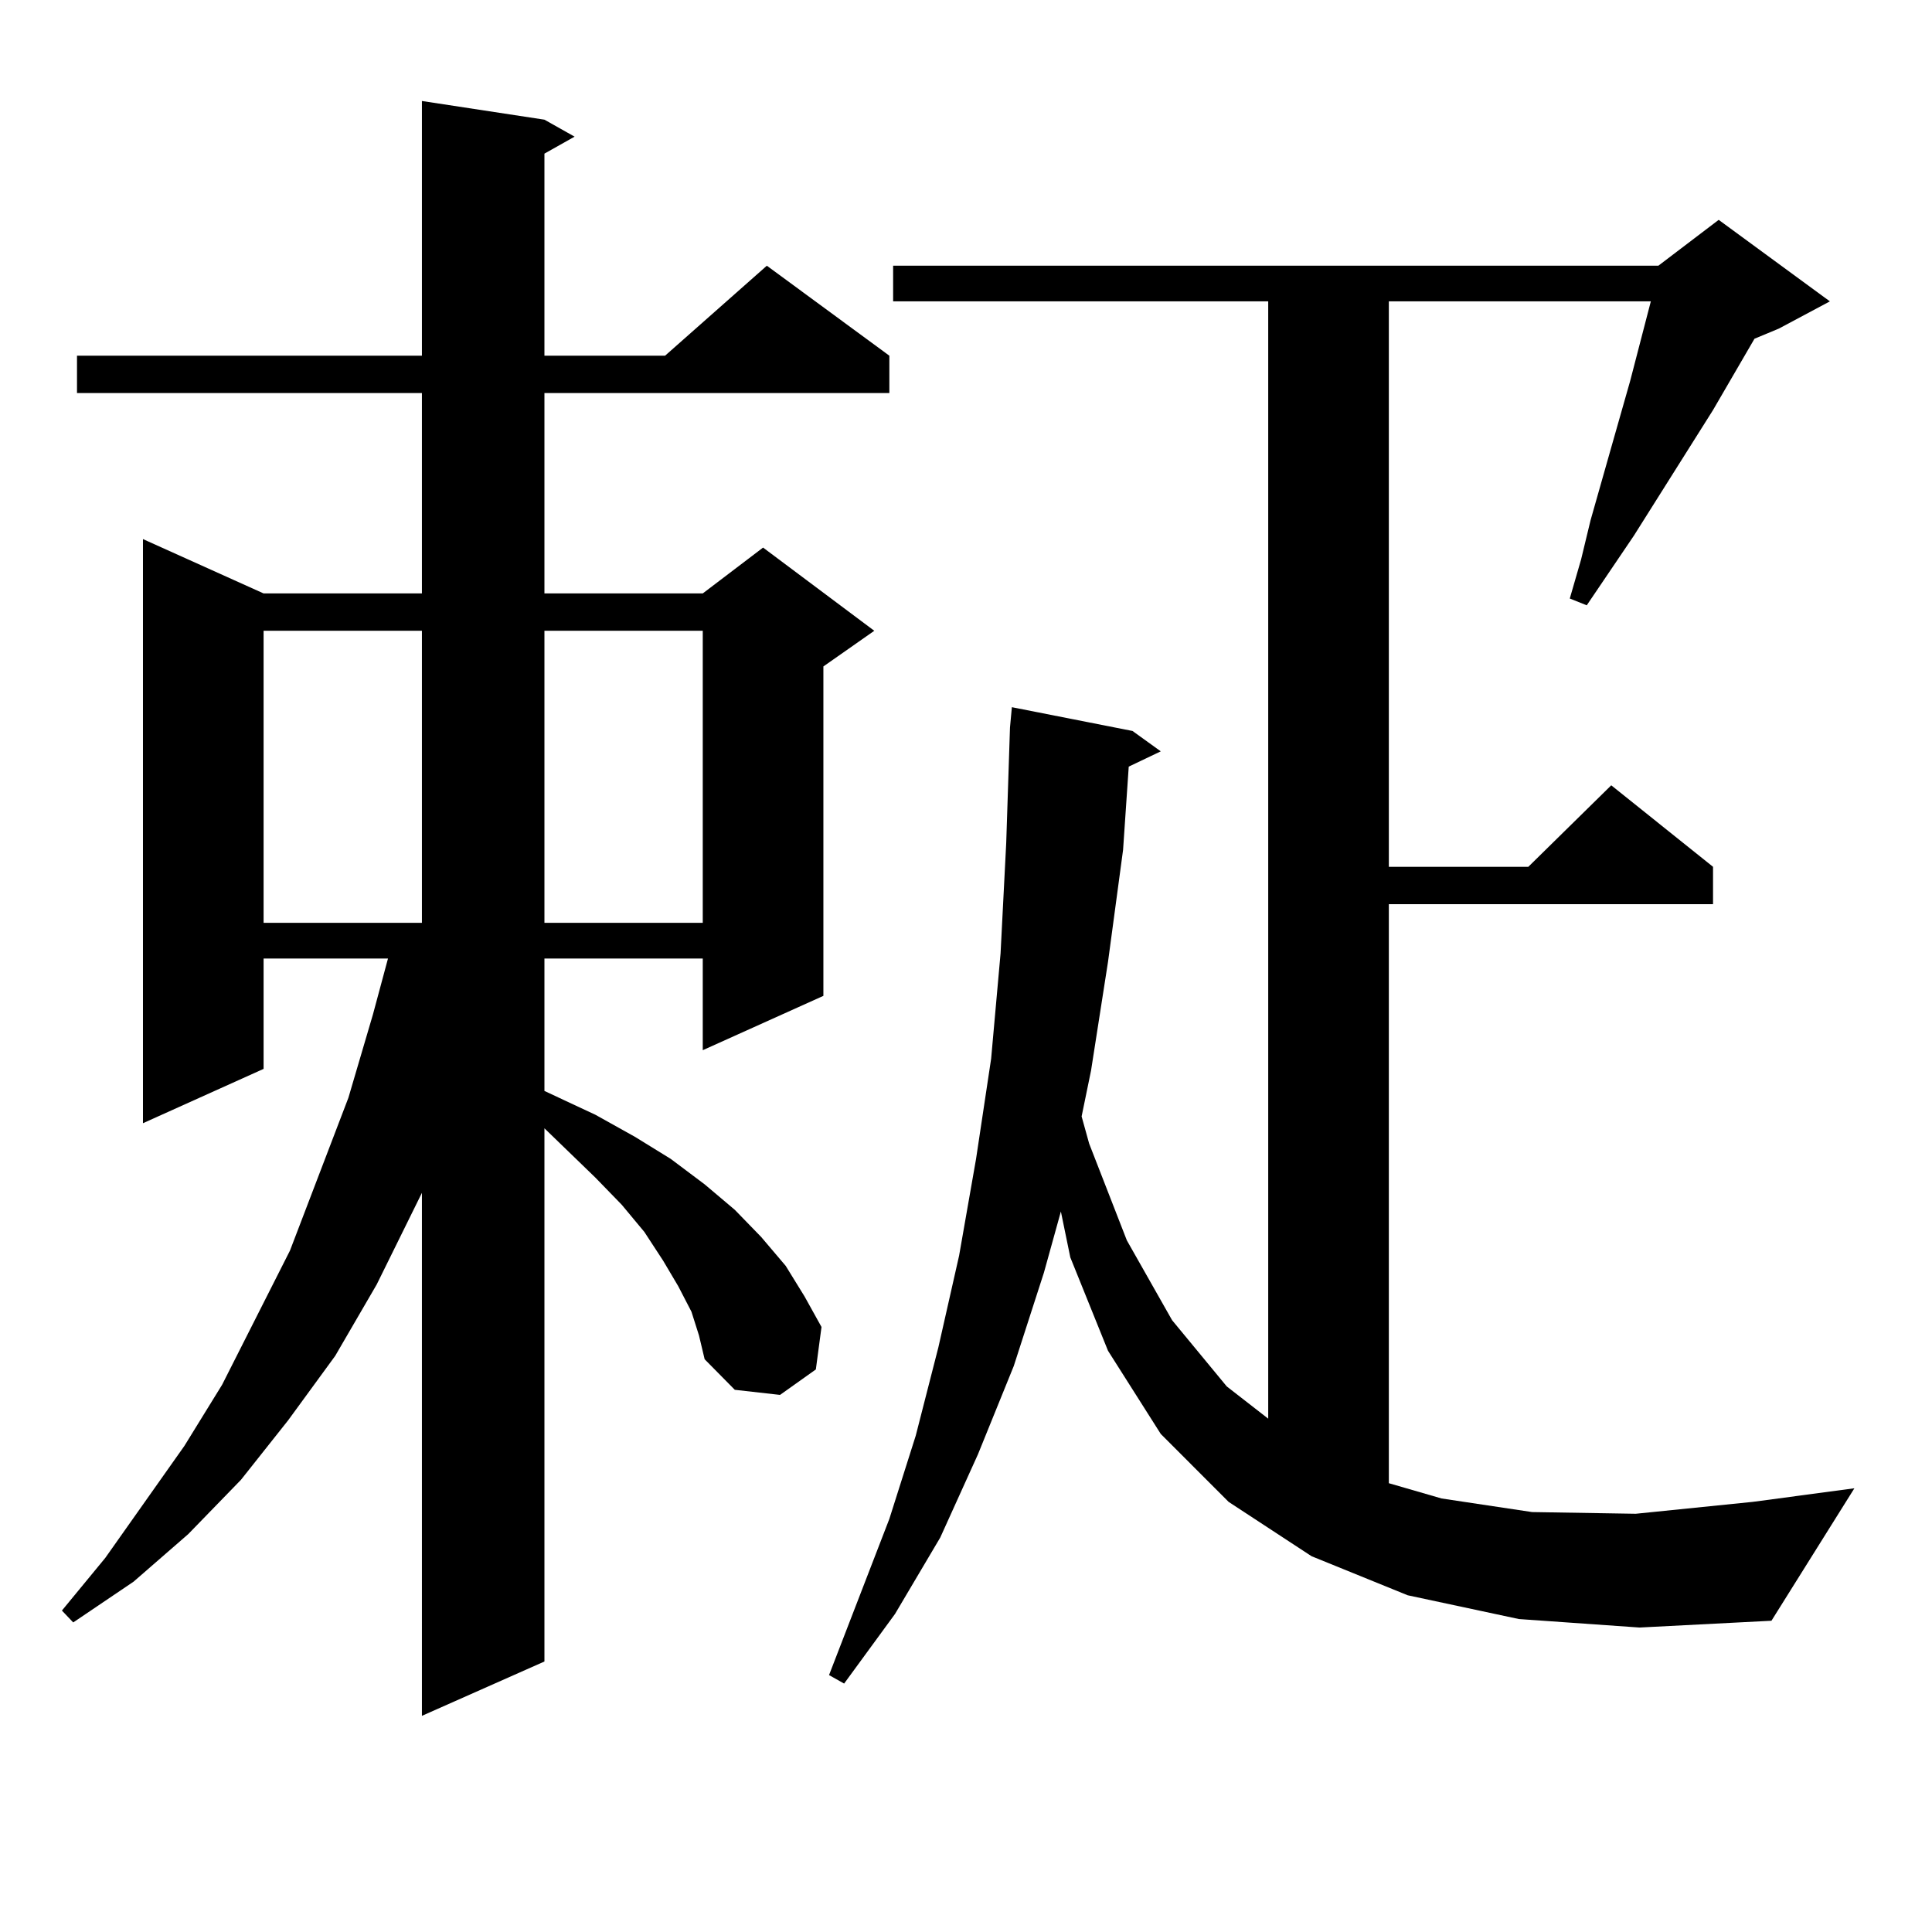
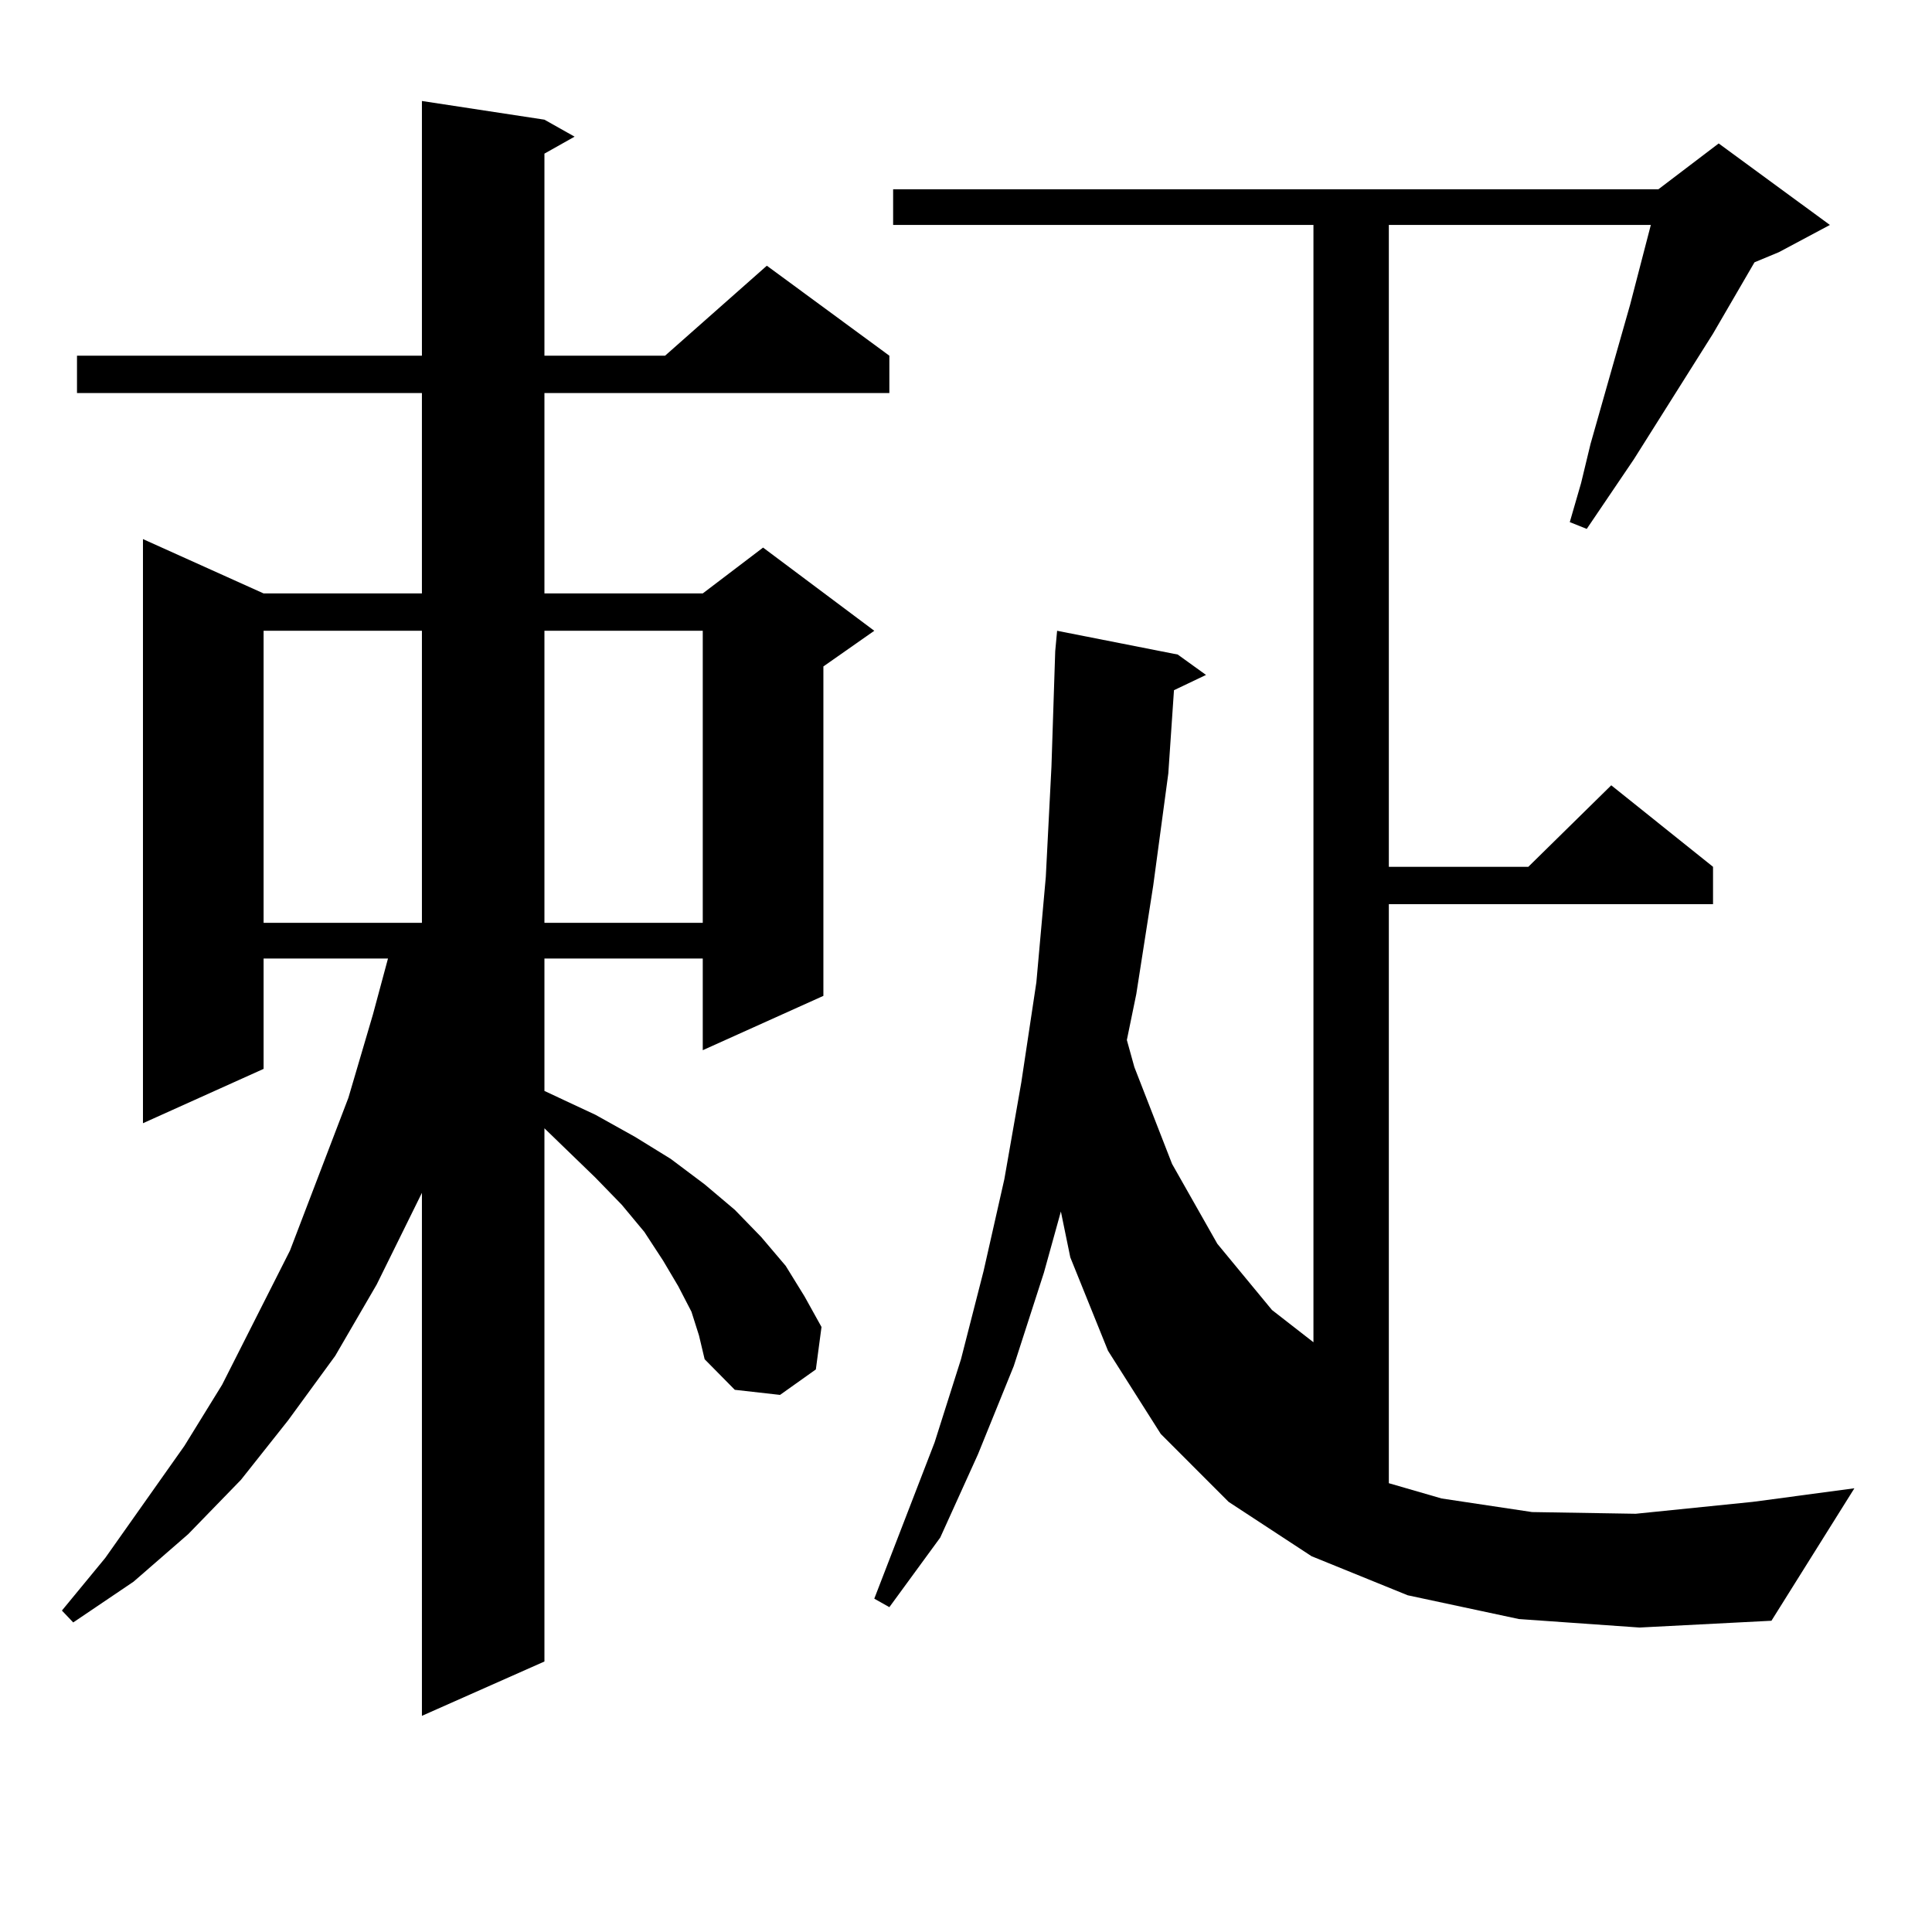
<svg xmlns="http://www.w3.org/2000/svg" version="1.1" id="图层_1" x="0px" y="0px" width="1000px" height="1000px" viewBox="0 0 1000 1000" enable-background="new 0 0 1000 1000" xml:space="preserve">
-   <path d="M357.894,678.934l-6.829-13.184l-7.805-13.184l-9.756-14.941l-11.707-14.063L308.139,609.5l-26.341-25.488v275.977  l-63.413,28.125V617.41l-23.414,47.461l-21.463,36.914l-24.39,33.398l-24.39,30.762L97.412,794.07L69.12,818.68l-31.219,21.094  l-5.854-6.152l22.438-27.246l40.975-58.008l19.512-31.641l35.121-69.434l30.243-79.102l12.683-43.066l7.805-29.004h-64.389v57.129  l-62.438,28.125V279.031l62.438,28.125h81.949V203.445H39.853v-19.336h178.532V52.273l63.413,9.668l15.609,8.789l-15.609,8.789  v104.59h62.438l52.682-46.582l63.413,46.582v19.336H281.798v103.711h81.949l31.219-23.73l57.56,43.066l-26.341,18.457v170.508  l-62.438,28.125v-47.461h-81.949v68.555l26.341,12.305l20.487,11.426l18.536,11.426l17.561,13.184l15.609,13.184l13.658,14.063  l12.683,14.941l9.756,15.82l8.78,15.82l-2.927,21.973L403.746,722l-23.414-2.637l-15.609-15.82l-2.927-12.305L357.894,678.934z   M136.436,326.492v151.172h81.949V326.492H136.436z M281.798,326.492v151.172h81.949V326.492H281.798z M786.176,838.016  l-57.56-12.305l-49.755-20.215l-42.926-28.125l-35.121-35.156l-27.316-43.066l-19.512-48.34l-4.878-23.73l-8.78,31.641  l-15.609,48.34l-18.536,45.703l-19.512,43.066l-23.414,39.551l-26.341,36.035l-7.805-4.395l31.219-80.859l13.658-43.066  l11.707-45.703l10.731-47.461l8.78-50.098l7.805-51.855l4.878-54.492l2.927-57.129l1.951-59.766l0.976-10.547l62.438,12.305  l14.634,10.547l-16.585,7.91l-2.927,43.066l-7.805,58.008l-8.78,56.25l-4.878,23.73l3.902,14.063l19.512,50.098l23.414,41.309  l28.292,34.277l21.463,16.699v-578.32H462.281v-18.457h396.088l31.219-23.73l57.56,42.188l-26.341,14.063l-12.683,5.273  l-21.463,36.914l-40.975,65.039l-24.39,36.035l-8.78-3.516l5.854-20.215l4.878-20.215l10.731-37.793l9.756-34.277l10.731-41.309  H718.86V448.66h72.193l42.926-42.188l52.682,42.188v19.336H718.86v299.707l27.316,7.91l46.828,7.031l53.657,0.879l60.486-6.152  l52.682-7.031l-42.926,68.555l-68.291,3.516L786.176,838.016z" />
+   <path d="M357.894,678.934l-6.829-13.184l-7.805-13.184l-9.756-14.941l-11.707-14.063L308.139,609.5l-26.341-25.488v275.977  l-63.413,28.125V617.41l-23.414,47.461l-21.463,36.914l-24.39,33.398l-24.39,30.762L97.412,794.07L69.12,818.68l-31.219,21.094  l-5.854-6.152l22.438-27.246l40.975-58.008l19.512-31.641l35.121-69.434l30.243-79.102l12.683-43.066l7.805-29.004h-64.389v57.129  l-62.438,28.125V279.031l62.438,28.125h81.949V203.445H39.853v-19.336h178.532V52.273l63.413,9.668l15.609,8.789l-15.609,8.789  v104.59h62.438l52.682-46.582l63.413,46.582v19.336H281.798v103.711h81.949l31.219-23.73l57.56,43.066l-26.341,18.457v170.508  l-62.438,28.125v-47.461h-81.949v68.555l26.341,12.305l20.487,11.426l18.536,11.426l17.561,13.184l15.609,13.184l13.658,14.063  l12.683,14.941l9.756,15.82l8.78,15.82l-2.927,21.973L403.746,722l-23.414-2.637l-15.609-15.82l-2.927-12.305L357.894,678.934z   M136.436,326.492v151.172h81.949V326.492H136.436z M281.798,326.492v151.172h81.949V326.492H281.798z M786.176,838.016  l-57.56-12.305l-49.755-20.215l-42.926-28.125l-35.121-35.156l-27.316-43.066l-19.512-48.34l-4.878-23.73l-8.78,31.641  l-15.609,48.34l-18.536,45.703l-19.512,43.066l-26.341,36.035l-7.805-4.395l31.219-80.859l13.658-43.066  l11.707-45.703l10.731-47.461l8.78-50.098l7.805-51.855l4.878-54.492l2.927-57.129l1.951-59.766l0.976-10.547l62.438,12.305  l14.634,10.547l-16.585,7.91l-2.927,43.066l-7.805,58.008l-8.78,56.25l-4.878,23.73l3.902,14.063l19.512,50.098l23.414,41.309  l28.292,34.277l21.463,16.699v-578.32H462.281v-18.457h396.088l31.219-23.73l57.56,42.188l-26.341,14.063l-12.683,5.273  l-21.463,36.914l-40.975,65.039l-24.39,36.035l-8.78-3.516l5.854-20.215l4.878-20.215l10.731-37.793l9.756-34.277l10.731-41.309  H718.86V448.66h72.193l42.926-42.188l52.682,42.188v19.336H718.86v299.707l27.316,7.91l46.828,7.031l53.657,0.879l60.486-6.152  l52.682-7.031l-42.926,68.555l-68.291,3.516L786.176,838.016z" />
</svg>